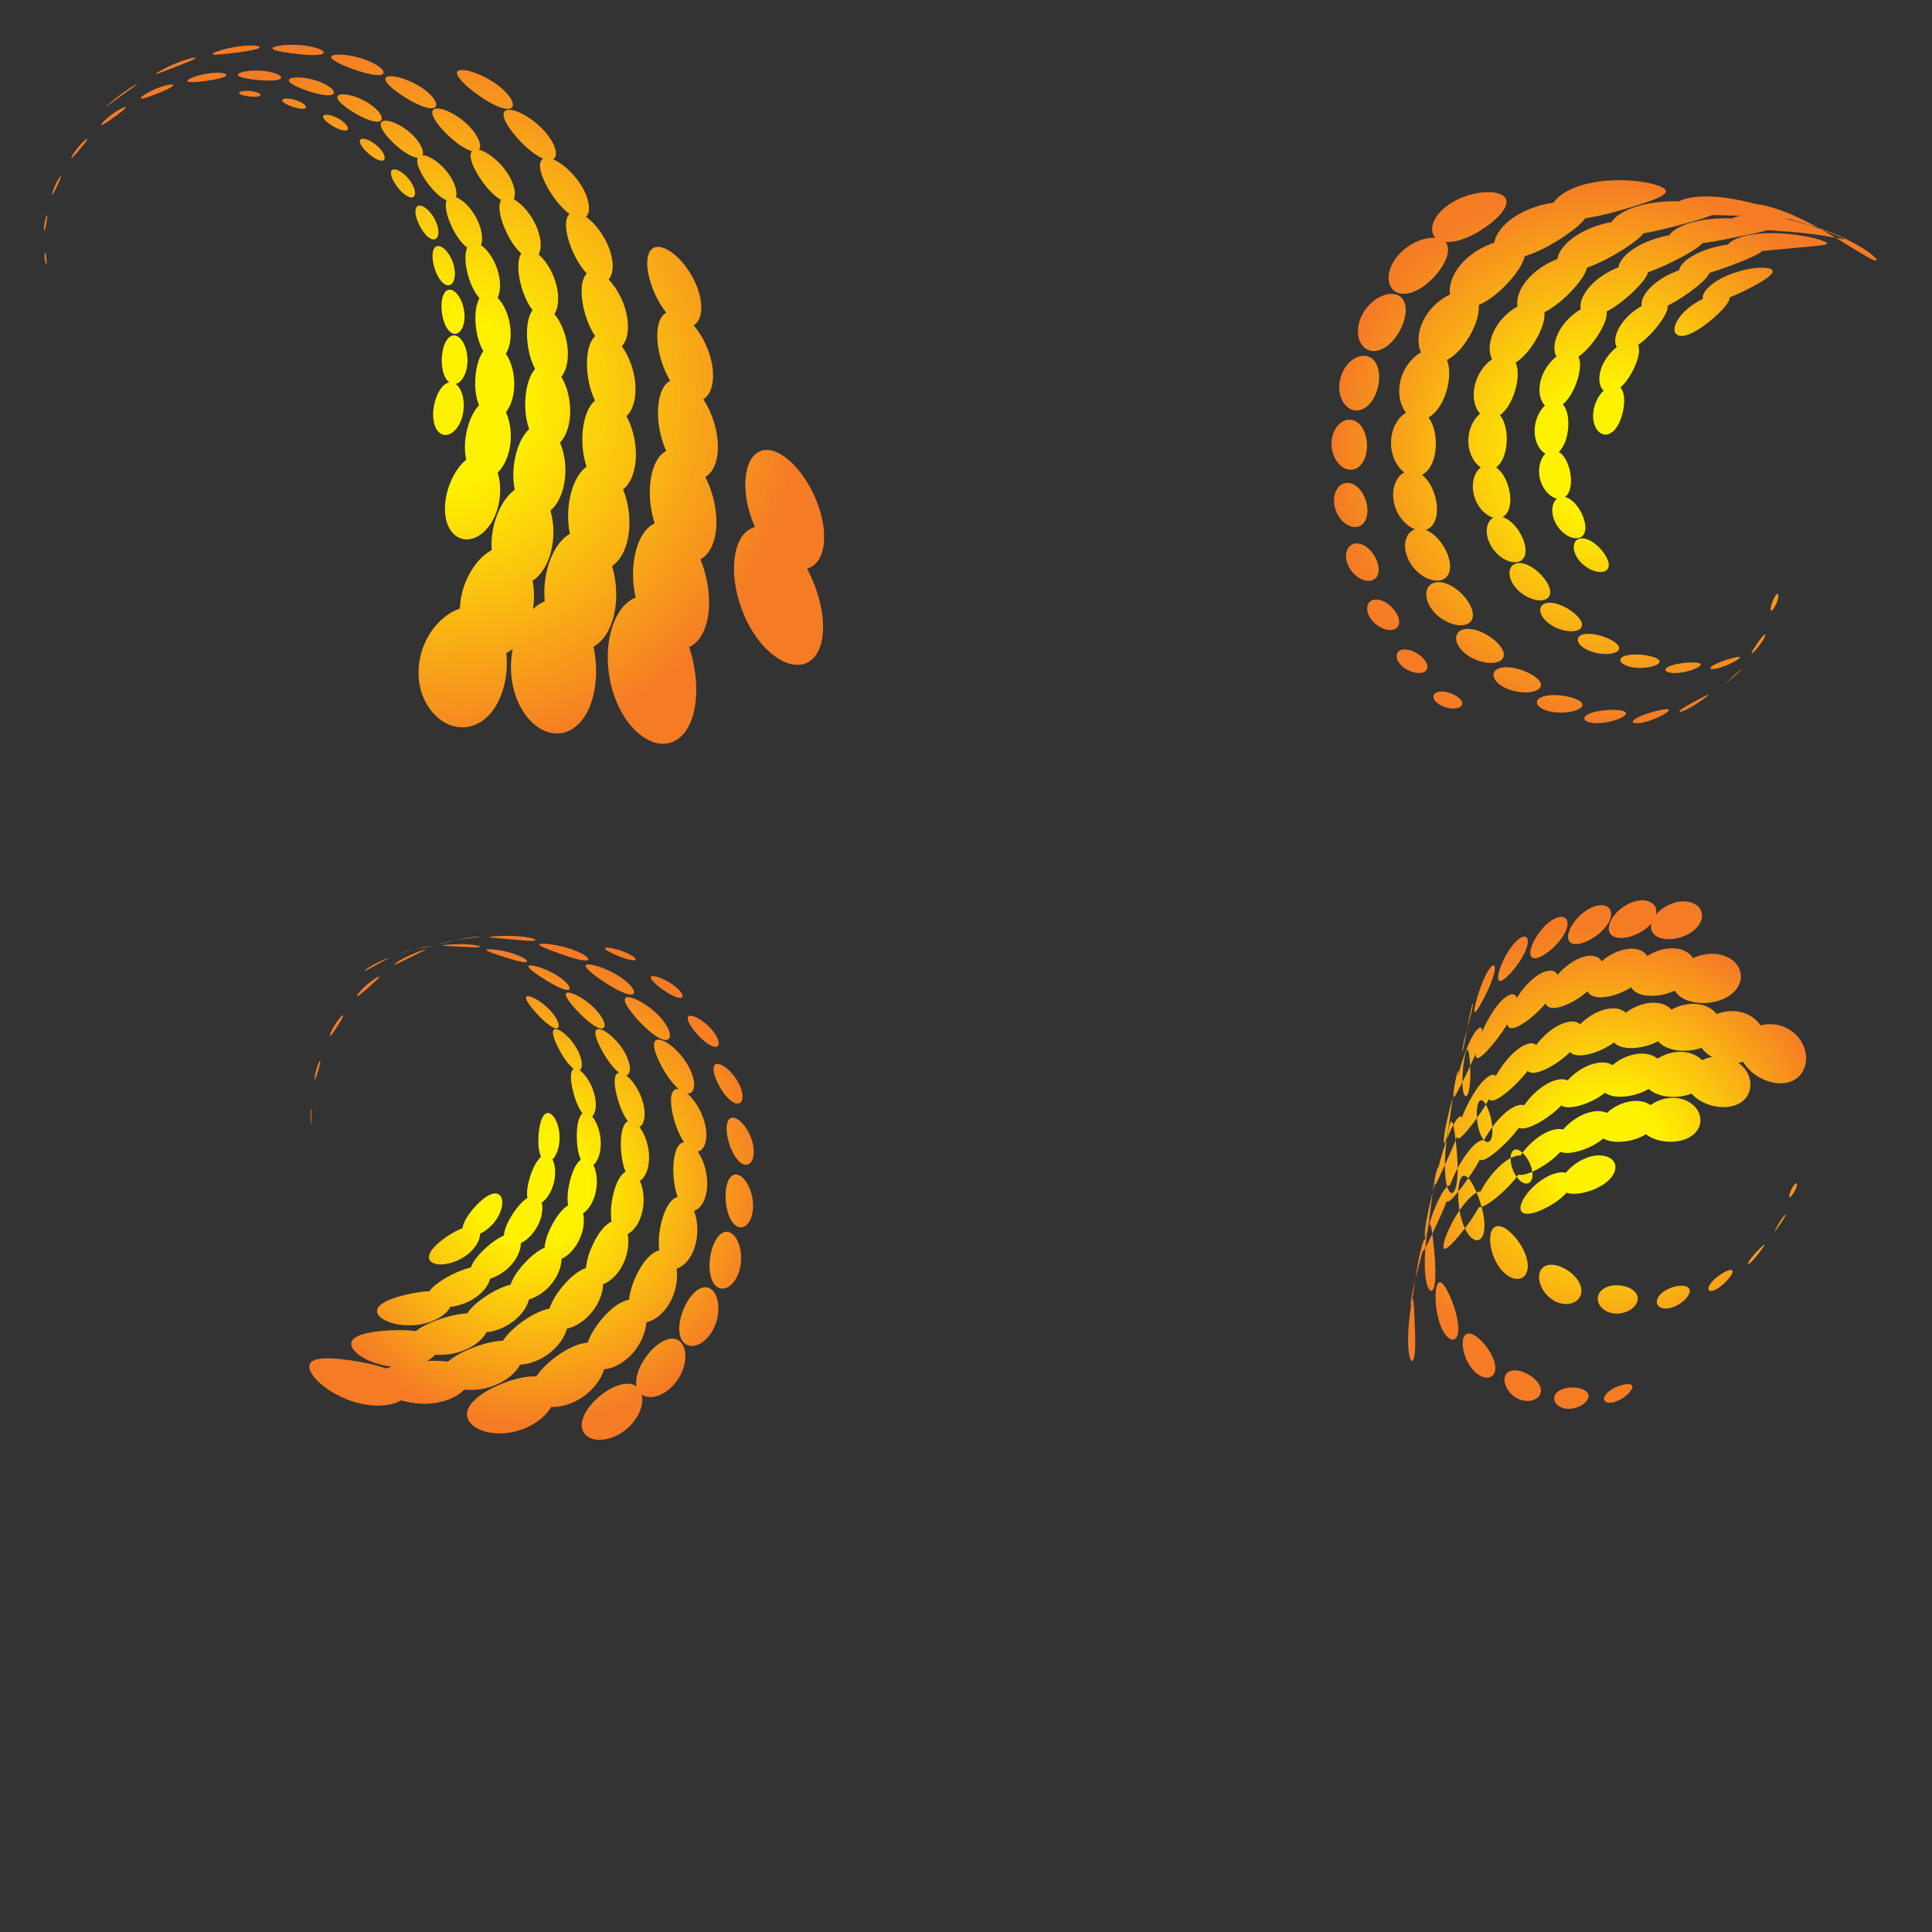
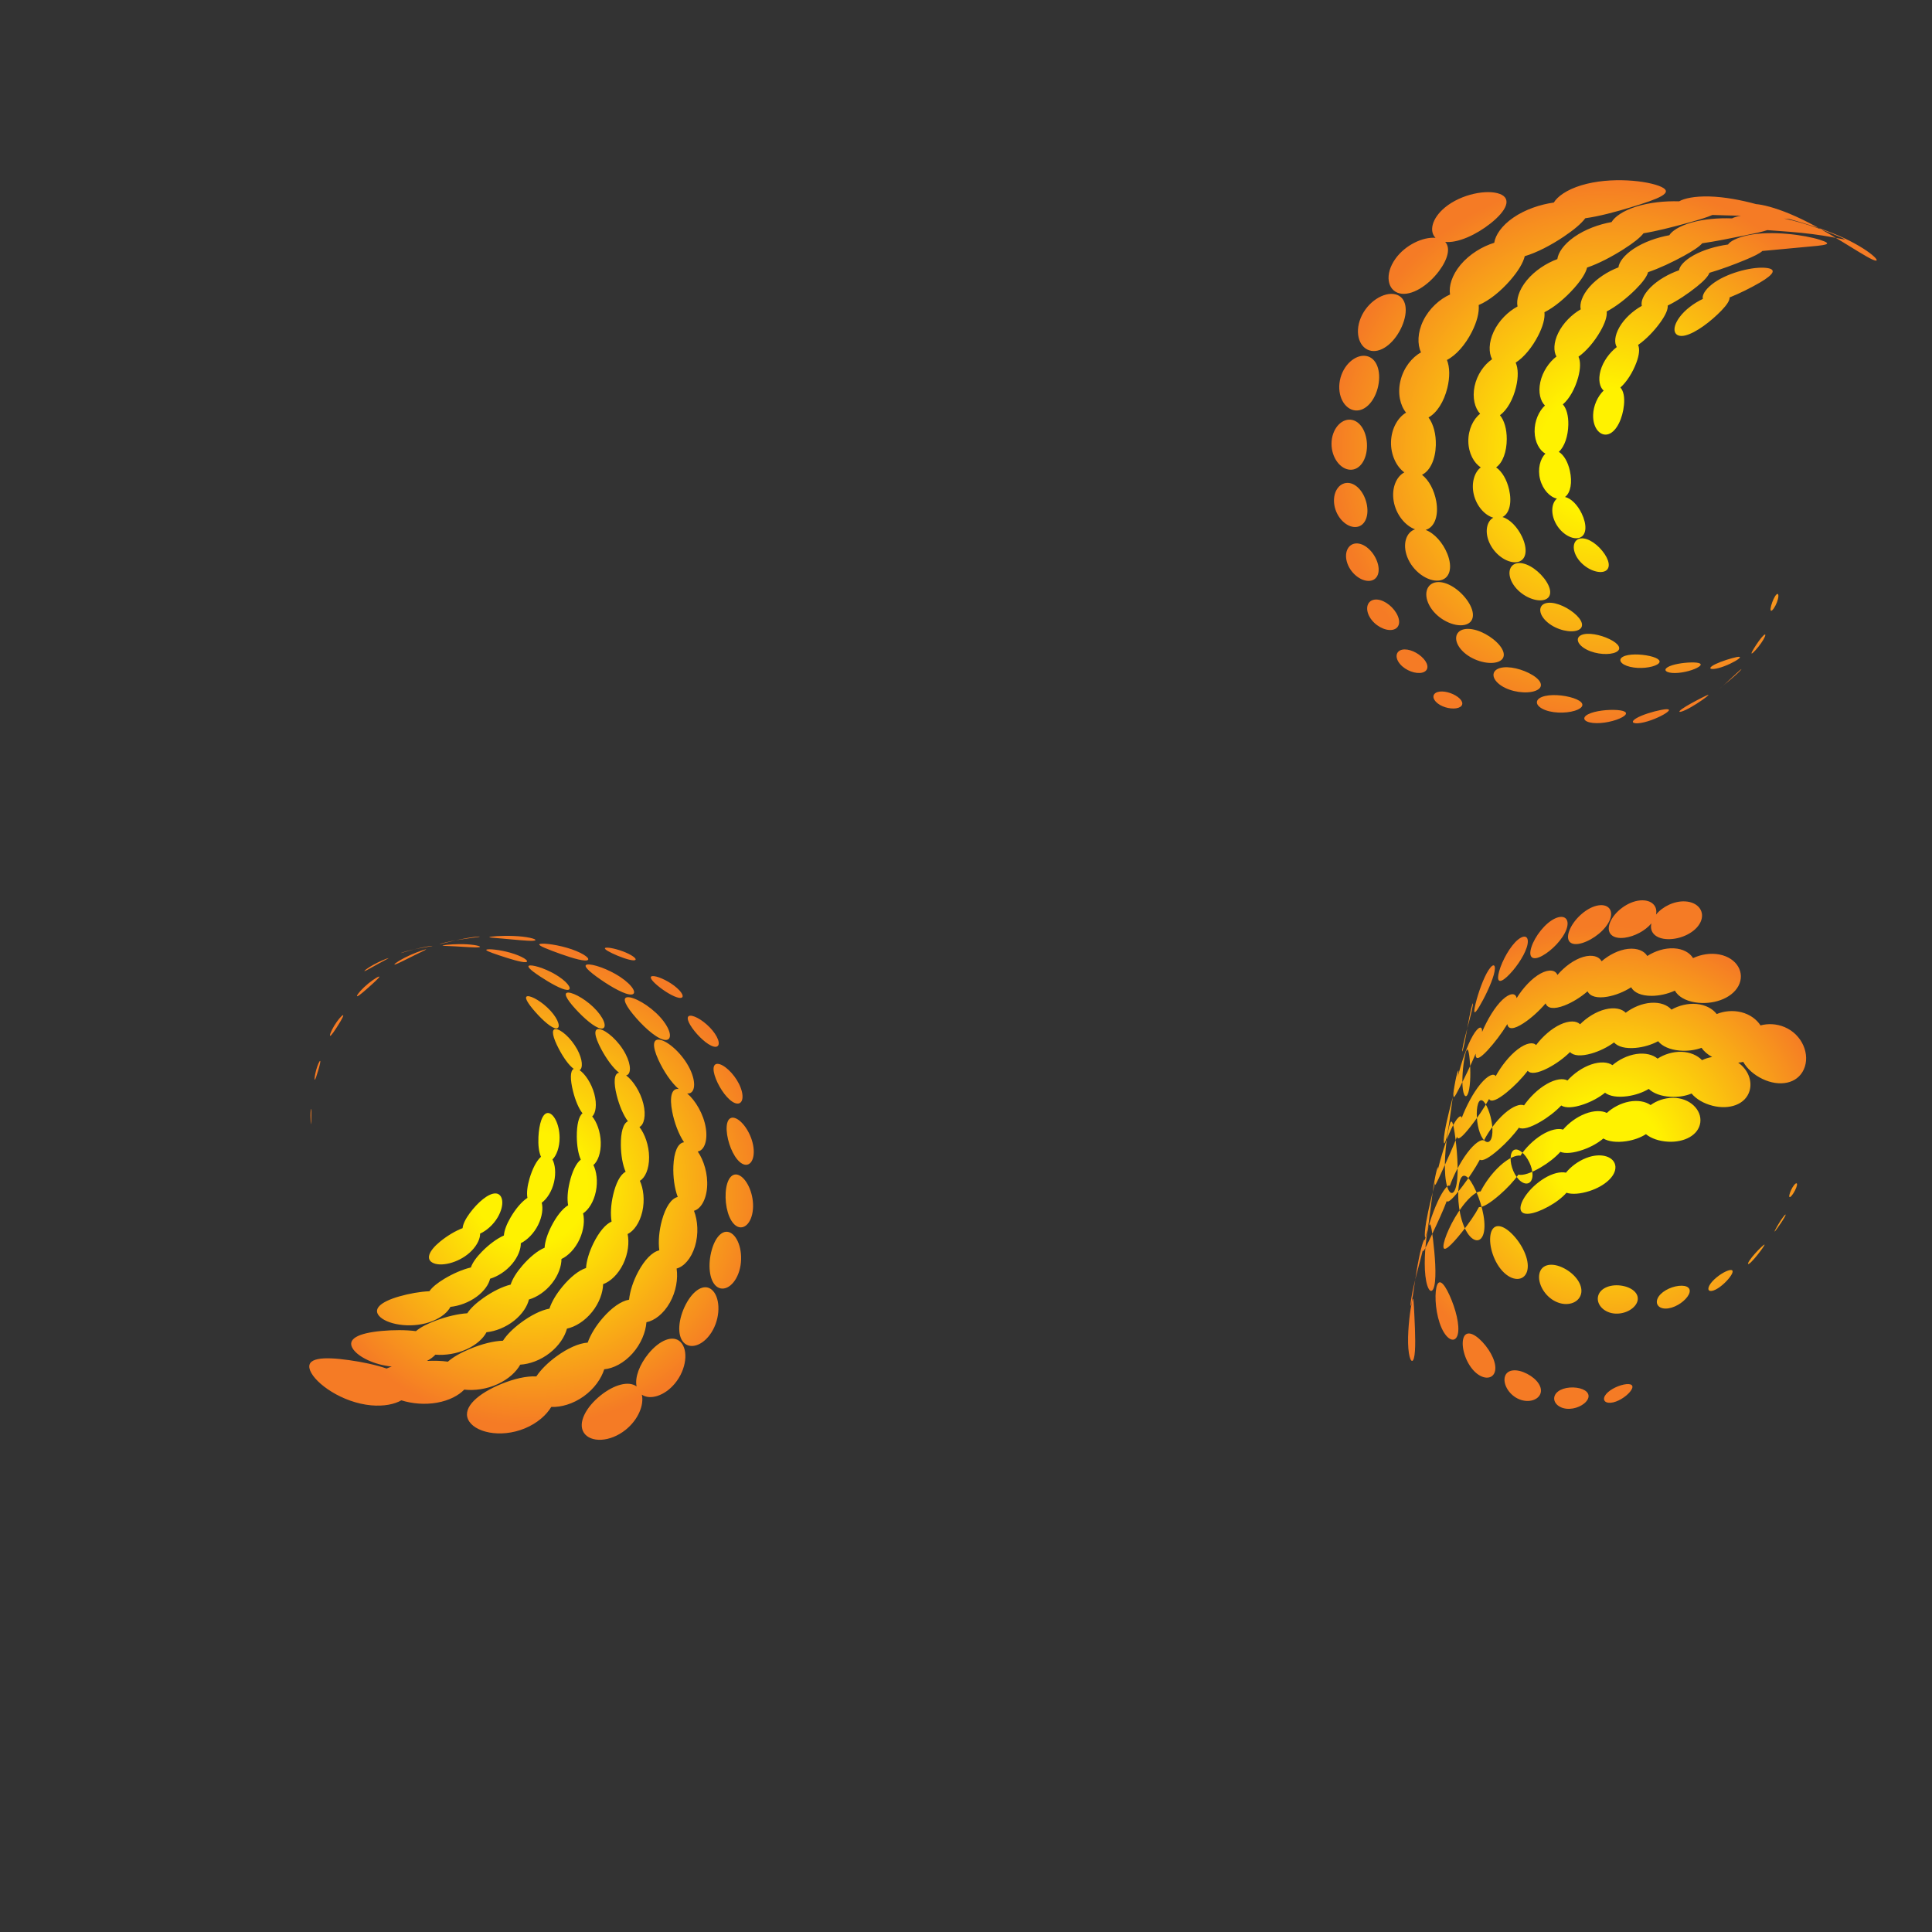
<svg xmlns="http://www.w3.org/2000/svg" version="1.1" viewBox="0 0 800 800" xml:space="preserve">
  <rect x="0" y="0" width="800" height="800" fill="#333333" stroke="none" />
  <defs>
    <clipPath id="e">
      <path d="m0 600h600v-600h-600z" />
    </clipPath>
    <radialGradient id="d" cx="0" cy="0" r="1" gradientTransform="matrix(105.28 41.171 41.171 -105.28 135.81 476.65)" gradientUnits="userSpaceOnUse">
      <stop stop-color="#fff200" offset="0" />
      <stop stop-color="#fff200" offset=".19" />
      <stop stop-color="#fff200" offset=".236" />
      <stop stop-color="#f57b25" offset="1" />
    </radialGradient>
    <radialGradient id="c" cx="0" cy="0" r="1" gradientTransform="matrix(73.801 0 0 -73.801 165.12 231.17)" gradientUnits="userSpaceOnUse">
      <stop stop-color="#fff200" offset="0" />
      <stop stop-color="#fff200" offset=".19" />
      <stop stop-color="#fff200" offset=".236" />
      <stop stop-color="#f57b25" offset="1" />
    </radialGradient>
    <radialGradient id="b" cx="0" cy="0" r="1" gradientTransform="matrix(70.924 0 0 -70.924 499.22 241.5)" gradientUnits="userSpaceOnUse">
      <stop stop-color="#fff200" offset="0" />
      <stop stop-color="#fff200" offset=".19" />
      <stop stop-color="#fff200" offset=".236" />
      <stop stop-color="#f57b25" offset="1" />
    </radialGradient>
    <radialGradient id="a" cx="0" cy="0" r="1" gradientTransform="matrix(84.516 0 0 -84.516 498.3 459.81)" gradientUnits="userSpaceOnUse">
      <stop stop-color="#fff200" offset="0" />
      <stop stop-color="#fff200" offset=".19" />
      <stop stop-color="#fff200" offset=".236" />
      <stop stop-color="#f57b25" offset="1" />
    </radialGradient>
  </defs>
  <g transform="matrix(1.333 0 0 -1.333 0 800)">
    <g clip-path="url(#e)">
-       <path d="m154.39 441.59c1.334 4.166 1.24 8.481 0.2 11.744 1.726 1.665 3.119 4.345 3.744 7.651 0.78 4.158 0.173 8.25-1.191 11.107 1.406 1.738 2.41 4.485 2.583 7.761 0.217 4.12-0.911 7.997-2.583 10.435 1.115 1.756 1.719 4.524 1.427 7.734-0.37 4.055-2.047 7.673-3.99 9.646 0.85 1.727 1.048 4.506 0.259 7.627-0.999 3.947-3.264 7.244-5.415 8.696 0.624 1.649 0.394 4.403-0.93 7.379-1.694 3.795-4.597 6.7-6.845 7.529 0.479 1.504-0.194 4.206-2.118 6.988-2.514 3.624-6.175 6.021-8.28 6.032 0.554 1.252-0.572 3.91-3.221 6.45-3.349 3.206-7.651 4.874-9.197 4.105-1.525-0.763 0.084-3.543 3.199-6.566 2.737-2.653 5.856-4.693 7.762-4.753-0.636-1.3 0.386-4.023 2.465-7.072 2.002-2.928 4.467-5.356 6.456-6.158-0.581-1.53-0.085-4.297 1.286-7.45 1.363-3.135 3.266-5.872 5.119-7.226-0.736-1.657-0.723-4.45 0.044-7.687 0.774-3.274 2.155-6.248 3.776-8.043-0.977-1.709-1.426-4.495-1.204-7.787 0.22-3.337 1.1-6.477 2.417-8.643-1.253-1.705-2.138-4.44-2.438-7.732-0.303-3.355 0.08-6.628 1.074-9.104-1.557-1.645-2.884-4.268-3.681-7.518-0.812-3.307-0.904-6.643-0.27-9.38-1.892-1.513-3.657-3.984-4.952-7.139-2.616-6.371-2.258-13.632 1.767-16.539 4.197-3.025 10.339 0.442 12.737 7.913m-10.65 29.684c0.93 4.15-0.204 8.218-2.196 9.61 1.785 0.387 3.394 2.901 3.648 6.36 0.312 4.279-1.522 8.153-3.691 8.664-2.131 0.49-3.839-2.322-4.213-6.286-0.332-3.536 0.542-6.962 2.282-8.264-1.885-0.342-3.638-2.757-4.516-6.157-1.086-4.19-0.396-8.549 1.993-9.836 2.45-1.311 5.656 1.31 6.693 5.909m0.528 31.501c-0.32 3.898-2.439 7.185-4.375 7.38-1.908 0.189-2.967-2.588-2.716-6.236 0.258-3.661 1.781-6.999 3.752-7.446 2.006-0.443 3.661 2.388 3.339 6.302m87.399-50.64c-0.55-4.788 0.547-10.564 2.869-15.73-2.953-0.678-5.202-3.503-6.124-8.272-1.7-8.906 2.054-21.941 9.522-29.45 8.095-8.103 16.461-6.322 17.62 4.216 0.684 6.369-1.399 14.121-4.839 20.607 2.903 0.817 4.937 3.747 5.256 8.503 0.609 9.051-4.997 20.658-11.739 25.881-6.394 4.922-11.656 2.296-12.565-5.755m-90.679 65.475c-0.871 3.463-3.204 6.163-4.902 6.108-1.676-0.057-2.144-2.691-1.349-5.96 0.797-3.268 2.619-6.087 4.367-6.23 1.775-0.143 2.759 2.605 1.884 6.082m-31.456 47.811c3.464-2.156 7.161-3.612 8.56-2.894 1.416 0.731-0.185 3.479-3.884 5.748-3.721 2.28-7.932 3.108-9.109 2.267-1.16-0.834 0.948-2.951 4.433-5.121m91.844-50.168c0.826-4.307 2.957-8.955 5.618-12.25-1.977-1.003-3.016-3.955-2.786-8.257 0.242-4.364 1.736-9.15 3.977-12.874-2.087-1.121-3.473-4.062-3.743-8.386-0.275-4.403 0.673-9.323 2.513-13.442-2.274-1.161-4.001-4.077-4.743-8.421-0.75-4.448-0.306-9.534 1.162-14.049-2.517-1.139-4.606-4.006-5.8-8.385-1.205-4.485-1.231-9.754-0.117-14.697-2.825-1.037-5.316-3.819-6.97-8.242-3.401-9.132-1.687-22.839 5.233-31.213 7.595-9.169 17.07-7.598 19.803 3.906 1.478 6.24 0.699 13.7-1.428 20.202 2.732 1.251 4.867 4.337 5.749 9 1.104 5.841 0.027 12.619-2.259 18.258 2.424 1.277 4.245 4.298 4.796 8.727 0.696 5.571-0.745 11.881-3.279 16.83 2.174 1.258 3.701 4.217 3.894 8.487 0.239 5.379-1.68 11.331-4.521 15.679 1.99 1.183 3.232 4.109 3.018 8.271-0.273 5.262-2.806 10.944-6.016 14.704 1.877 1.044 2.853 3.917 2.155 7.997-1.137 6.662-6.299 13.713-10.884 15.789-4.453 2.004-6.554-1.389-5.372-7.634m-65.995 16.166c-1.338 2.975-3.801 5.095-5.254 4.847-1.436-0.249-1.381-2.652-0.13-5.475 1.249-2.818 3.29-5.107 4.806-5.016 1.535 0.095 1.913 2.661 0.578 5.644m-36.845 43.605c-3.88 1.311-7.825 1.348-8.631 0.513-0.797-0.833 1.635-2.212 5.277-3.475 3.62-1.26 7.243-1.947 8.284-1.165 1.044 0.794-1.073 2.821-4.93 4.127m25.705-4.076c3.795-2.616 8.213-4.746 10.257-4.385 2.085 0.376 0.901 3.254-3.059 6.056-3.98 2.817-9.093 4.306-11.011 3.752-1.883-0.544-0.013-2.785 3.813-5.423m34.916-11.808c2.768-3.598 6.613-7.065 9.606-8.298-1.585-0.825-1.277-3.74 0.67-7.667 1.887-3.798 4.776-7.526 7.512-9.513-1.376-1.169-1.489-4.143-0.323-8.09 1.167-3.932 3.298-7.878 5.674-10.408-1.424-1.353-1.955-4.344-1.428-8.316 0.534-4.021 2.034-8.136 4.029-11.099-1.588-1.441-2.531-4.413-2.562-8.402-0.025-4.064 0.9-8.315 2.506-11.65-1.811-1.466-3.154-4.403-3.695-8.399-0.554-4.077-0.152-8.461 1.069-12.138-2.078-1.43-3.824-4.285-4.86-8.268-1.05-4.061-1.151-8.551-0.317-12.556-2.391-1.328-4.556-4.068-6.088-8.013-1.551-4.019-2.156-8.619-1.715-12.957-1.26-0.523-2.494-1.324-3.651-2.432 0.452 3.035 0.374 6.057-0.139 8.785 2.301 1.509 4.284 4.302 5.436 8.052 1.441 4.697 1.303 9.764 0.11 13.781 1.944 1.631 3.523 4.469 4.243 8.149 0.904 4.627 0.258 9.415-1.264 12.964 1.634 1.684 2.831 4.57 3.111 8.192 0.356 4.572-0.821 9.126-2.685 12.218 1.351 1.695 2.172 4.588 1.991 8.145-0.235 4.488-1.987 8.777-4.169 11.387 1.108 1.654 1.534 4.56 0.849 8.034-0.877 4.4-3.28 8.401-5.753 10.47 0.908 1.561 0.932 4.444-0.318 7.806-1.596 4.278-4.749 7.924-7.433 9.351 0.797 1.395 0.394 4.234-1.51 7.43-2.474 4.149-6.573 7.352-9.278 7.917 0.936 1.096 0.11 3.887-2.6 6.869-3.461 3.81-8.517 6.298-10.79 5.925-2.224-0.371-0.945-3.281 2.379-6.853 2.887-3.099 6.446-5.79 8.876-6.345-1.038-1.125-0.243-3.983 1.884-7.473 2.047-3.352 4.781-6.382 7.141-7.709-0.902-1.413-0.61-4.321 0.743-7.876 1.341-3.538 3.409-6.843 5.526-8.728-1.018-1.559-1.196-4.493-0.486-8.114 0.718-3.655 2.187-7.167 3.991-9.494-1.224-1.632-1.855-4.552-1.716-8.204 0.142-3.706 1.061-7.377 2.518-10.074-1.481-1.64-2.545-4.516-2.938-8.167-0.393-3.721-3e-3 -7.517 1.087-10.534-1.768-1.592-3.264-4.363-4.161-7.976-0.913-3.685-1.015-7.555-0.31-10.856-2.097-1.476-4.03-4.115-5.432-7.661-1.425-3.598-2.037-7.523-1.726-11.083-2.451-1.268-4.83-3.665-6.747-7.057-1.936-3.431-3.041-7.331-3.15-11.103-2.84-0.938-5.69-2.963-8.135-6.08-5.391-6.881-6.627-17.532-1.233-25.034 5.879-8.158 15.988-7.743 21.025 1.725 2.525 4.776 3.307 10.486 2.786 15.594 0.677 0.318 1.332 0.728 1.965 1.222-1.405-7.038-0.106-15.211 4.278-20.847 6.525-8.351 16.104-6.89 19.962 3.789 2.008 5.556 2.082 12.093 0.869 17.827 2.622 1.389 4.821 4.375 6.043 8.641 1.525 5.331 1.222 11.367-0.264 16.391 2.255 1.505 4.083 4.465 4.909 8.57 1.042 5.156 0.287 10.792-1.498 15.222 1.957 1.541 3.434 4.512 3.857 8.511 0.534 5.018-0.7 10.35-2.813 14.249 1.693 1.536 2.817 4.49 2.811 8.389-8e-3 4.919-1.81 9.971-4.266 13.351 1.481 1.48 2.26 4.439 1.776 8.257-0.614 4.837-3.082 9.624-5.89 12.453 1.322 1.369 1.75 4.301 0.72 8.032-1.316 4.749-4.594 9.247-7.729 11.432 1.268 1.171 1.333 4.063-0.347 7.674-2.172 4.671-6.517 8.82-9.865 10.158 1.457 0.829 1.174 3.659-1.322 7.108-3.232 4.474-8.875 8.056-12.031 8.303-3.083 0.234-2.529-2.713 0.685-6.899m-31.645-15.283c-1.698 2.445-4.214 4.001-5.414 3.61-1.187-0.388-0.686-2.485 0.92-4.812 1.606-2.323 3.772-4.073 5.051-3.809 1.29 0.275 1.135 2.572-0.557 5.011m-45.796 34.279c-3.781 0.355-7.273-0.286-7.74-1.041s2.086-1.367 5.655-1.743c3.549-0.376 6.914-0.343 7.597 0.423 0.682 0.778-1.743 1.998-5.512 2.361m26.542 1.069c4.076-1.591 8.552-2.799 10.254-2.276 1.738 0.539-0.085 2.711-4.348 4.428-4.301 1.724-9.252 2.216-10.803 1.565-1.521-0.643 0.785-2.105 4.897-3.717m37.477-6.407c3.822-3.207 8.841-6.253 11.689-6.454 2.904-0.197 2.52 2.721-1.342 6.175-3.888 3.474-9.749 5.939-12.611 5.898-2.794-0.051-1.571-2.388 2.264-5.619m-28.219-18.264c-1.941 1.877-4.407 2.887-5.358 2.414-0.94-0.475-0.078-2.2 1.772-3.998 1.846-1.789 4.051-3.026 5.082-2.634 1.038 0.4 0.441 2.347-1.496 4.218m-52.787 22.805c-3.421-0.492-6.309-1.661-6.485-2.267-0.186-0.611 2.274-0.506 5.517-0.079 3.243 0.428 6.171 1.067 6.535 1.741 0.356 0.679-2.142 1.095-5.567 0.605m25.705 6.271c4.107-0.545 8.418-0.831 9.757-0.218 1.369 0.621-0.892 1.963-5.198 2.563-4.331 0.595-8.898 0.164-10.065-0.506-1.151-0.665 1.365-1.292 5.506-1.839m15.21-20.587c-2.054 1.294-4.372 1.813-5.076 1.3-0.692-0.511 0.42-1.824 2.388-3.073 1.962-1.243 4.1-1.982 4.88-1.52 0.791 0.466-0.143 1.998-2.192 3.293m-56.925 9.671c-2.845-1.158-5.029-2.64-4.988-3.057 0.043-0.425 2.19 0.289 4.911 1.344 2.722 1.063 5.067 2.145 5.162 2.666 0.085 0.517-2.225 0.209-5.085-0.953m23.015 10.909c3.849 0.45 7.747 1.008 8.722 1.618 0.995 0.625-1.445 1.076-5.477 0.618-4.051-0.467-7.993-1.661-8.803-2.276-0.794-0.603 1.692-0.416 5.558 0.04m20.593-14.705c-2.024 0.736-4.091 0.825-4.561 0.327-0.461-0.5 0.779-1.384 2.725-2.101 1.938-0.72 3.904-1.006 4.453-0.534 0.543 0.482-0.597 1.568-2.617 2.308m-57.451-4.199c-2.126-1.564-3.587-3.14-3.415-3.36 0.185-0.22 1.88 0.911 3.93 2.369 2.061 1.474 3.754 2.79 3.658 3.12-0.105 0.318-2.028-0.555-4.173-2.129m18.613 14.278c3.309 1.286 6.571 2.504 7.204 3.034 0.648 0.544-1.695 0.158-5.153-1.179-3.456-1.339-6.58-3.066-7.076-3.552-0.486-0.477 1.713 0.418 5.025 1.697m24.66-7.144c-1.853 0.245-3.587-1e-3 -3.851-0.444-0.259-0.442 0.995-0.919 2.781-1.162 1.782-0.246 3.476-0.169 3.806 0.273 0.327 0.444-0.882 1.086-2.736 1.333m-53.204-17.892c1.359 1.625 2.405 2.974 2.198 3.103-0.199 0.126-1.606-1.091-3.001-2.808-1.382-1.702-2.192-3.174-1.959-3.211 0.241-0.035 1.415 1.307 2.762 2.916m12.219 16.108c2.542 1.839 5.005 3.477 5.36 3.868 0.354 0.393-1.625-0.664-4.278-2.588-2.64-1.908-4.854-3.889-5.107-4.204-0.244-0.309 1.492 1.095 4.025 2.924m-19.252-27.335c0.716 1.55 1.202 2.748 0.972 2.709-0.224-0.042-1.088-1.357-1.799-2.974-0.713-1.602-1.004-2.832-0.777-2.721 0.231 0.102 0.9 1.453 1.604 2.986m-3.44-11.565c0.201 1.304 0.281 2.237 0.089 2.085-0.19-0.151-0.57-1.373-0.762-2.717-0.189-1.333-0.136-2.249 0.042-2.052 0.18 0.195 0.428 1.395 0.631 2.684m-0.027-13.001c0.115 0.226 0.062 1.179-0.056 2.144-0.127 0.973-0.288 1.605-0.418 1.402-0.126-0.208-0.157-1.196-0.017-2.19 0.141-0.984 0.381-1.585 0.491-1.356" fill="url(#d)" />
      <path d="m155.71 170.23c3.961 1.623 7.836 2.516 10.895 2.354 1.431 2.142 3.642 4.336 6.346 6.293 3.403 2.462 6.831 4.009 9.61 4.211 0.877 2.488 2.538 5.194 4.706 7.688 2.731 3.141 5.653 5.219 8.146 5.643 0.275 2.695 1.287 5.786 2.84 8.691 1.966 3.668 4.324 6.136 6.55 6.642-0.361 2.769-0.058 6.143 0.822 9.351 1.112 4.053 2.88 6.767 4.905 7.223-1.011 2.693-1.491 6.236-1.351 9.62 0.178 4.311 1.353 7.156 3.315 7.378-1.662 2.446-3.015 6.054-3.683 9.515-0.867 4.493-0.227 7.329 2.003 7.033-2.28 1.944-4.688 5.561-6.276 9.022-1.996 4.348-1.902 6.985 0.878 6.164 2.858-0.844 7.331-5.126 9.282-9.821 1.712-4.141 0.906-6.978-1.22-6.758 2.537-2.138 5.11-6.429 5.78-10.755 0.646-4.168-0.615-6.978-2.51-7.272 1.886-2.721 3.208-7.011 2.902-11.113-0.307-4.09-2.093-6.777-4.073-7.3 1.18-3.03 1.477-7.221 0.309-11.047-1.18-3.875-3.505-6.331-5.706-6.896 0.469-3.148-0.146-7.124-2.094-10.586-1.978-3.512-4.809-5.615-7.277-6.093-0.238-3.105-1.684-6.732-4.332-9.701-2.7-3.022-6.014-4.668-8.778-4.914-0.915-2.907-3.094-6.047-6.364-8.393-3.33-2.388-7.05-3.426-10.088-3.305-1.54-2.562-4.384-5.076-8.182-6.651-7.689-3.181-15.9-1.197-17.671 2.801-1.691 3.829 3.222 8.061 10.316 10.976m30.877-3.534c4.14 3.308 8.654 4.605 11.161 2.782-0.596 2.817 0.929 6.801 3.697 10.187 3.425 4.183 7.641 5.972 9.994 3.577 2.413-2.472 1.874-8.42-1.799-12.856-3.287-3.958-7.792-5.177-10.261-3.471 0.733-3.131-1.066-7.733-5.033-10.916-4.904-3.931-10.959-4.015-12.985-0.895-1.948 3.026 0.637 7.916 5.226 11.592m26.447 28.262c2.301 4.418 5.67 6.585 8.07 4.56 2.466-2.08 2.887-7.776 0.39-12.434-2.517-4.676-6.823-6.317-9.091-4.005-2.197 2.265-1.679 7.44 0.631 11.879m-58.447 27.018c-1.345-2.287-3.431-4.103-5.449-5.039 0.036-1.441-0.781-3.41-2.607-5.299-3.395-3.501-8.966-5.018-11.763-3.914-2.751 1.092-1.595 3.863 1.98 6.775 2.191 1.781 4.739 3.308 6.956 4.142 0.109 1.259 0.898 2.866 2.203 4.634 2.51 3.391 5.857 6.277 8.112 6.15 2.279-0.148 2.838-3.587 0.568-7.449m66.513-10.091c1.24 4.413 3.782 6.763 6.189 5.1 2.464-1.704 3.752-6.977 2.359-11.62-1.403-4.651-4.823-6.705-7.131-4.778-2.25 1.889-2.665 6.86-1.417 11.298m-14.968 71.024c2.835-3.784 2.487-6.475-0.199-5.678-2.614 0.776-6.581 4.494-9.387 7.963-2.808 3.468-3.407 5.59-0.825 5.129 2.653-0.488 7.57-3.627 10.411-7.414m-32.301-36.181c0.01-2.986-0.963-5.546-2.217-6.752 0.82-1.559 1.144-4.172 0.493-7.02-0.666-2.881-2.209-5.241-3.822-6.414 0.439-1.727 0.177-4.273-1.112-6.879-1.31-2.65-3.392-4.698-5.39-5.704 0.033-1.778-0.808-4.148-2.677-6.399-1.913-2.296-4.494-3.92-6.866-4.632-0.389-1.721-1.763-3.803-4.161-5.574-2.447-1.809-5.456-2.882-8.161-3.167-0.792-1.551-2.655-3.219-5.496-4.383-5.852-2.401-13.405-1.349-16.241 1.157-2.765 2.451 0.037 4.799 5.78 6.457 3.154 0.904 6.545 1.505 9.427 1.623 0.857 1.249 2.465 2.56 4.631 3.864 2.731 1.636 5.713 2.926 8.255 3.525 0.489 1.457 1.698 3.156 3.432 4.917 2.189 2.227 4.67 4.071 6.823 5.007 0.103 1.556 0.853 3.529 2.089 5.638 1.56 2.669 3.469 4.921 5.219 6.056-0.29 1.55-0.024 3.702 0.668 6.053 0.88 2.982 2.175 5.515 3.547 6.706-0.658 1.428-0.917 3.657-0.797 6.145 0.195 4.076 1.212 7.402 2.902 7.463 1.718 0.057 3.655-3.353 3.674-7.687m51.595-17.027c0.276 4.199 2.032 6.569 4.397 5.254 2.413-1.346 4.448-6.053 4.065-10.464-0.385-4.411-2.942-6.675-5.244-5.117-2.25 1.521-3.487 6.111-3.218 10.327m-40.146 67.082c-3.343 2.445-4.473 3.93-2.157 3.767 2.381-0.178 7.426-2.129 10.877-4.836 3.441-2.704 3.881-4.877 1.405-4.451-2.416 0.424-6.777 3.076-10.125 5.52m0.112-10.598c2.828-3.197 3.16-5.823 1.21-5.525-1.901 0.295-5.275 3.236-7.981 6.232-2.696 2.982-3.775 5.012-1.998 4.923 1.819-0.103 5.943-2.439 8.769-5.63m-6.09-11.998c1.716-3.158 1.819-5.881 0.743-6.471 1.656-1.122 3.659-3.979 4.576-7.377 0.887-3.301 0.437-6.047-0.668-6.993 1.376-1.629 2.563-4.655 2.667-7.988 0.101-3.327-0.934-6.008-2.284-7.107 0.969-1.948 1.417-5.015 0.767-8.2-0.654-3.227-2.281-5.72-3.971-6.817 0.506-2.121 0.252-5.108-1.097-8.041-1.378-2.985-3.564-5.173-5.624-6.133 9e-3 -2.167-0.913-4.957-2.915-7.516-2.043-2.608-4.756-4.371-7.189-5.065-0.492-2.085-2.032-4.542-4.617-6.593-2.635-2.088-5.798-3.29-8.57-3.584-0.979-1.871-3.076-3.863-6.155-5.269-3.136-1.43-6.669-1.942-9.713-1.696-0.649-0.699-1.527-1.365-2.631-1.942 2.339 0.109 4.563 0.048 6.511-0.228 1.615 1.428 4.003 2.787 6.89 3.982 3.619 1.498 7.264 2.44 10.221 2.529 1.18 1.841 3.121 3.772 5.561 5.59 3.074 2.286 6.249 3.891 8.88 4.376 0.684 2.123 2.106 4.512 4.022 6.823 2.417 2.923 5.056 5.055 7.34 5.794 0.152 2.275 0.98 4.991 2.296 7.676 1.665 3.386 3.695 5.895 5.641 6.751-0.394 2.296-0.211 5.234 0.456 8.169 0.846 3.717 2.24 6.464 3.903 7.293-0.934 2.18-1.446 5.222-1.481 8.293-0.04 3.905 0.708 6.754 2.2 7.4-1.438 1.907-2.699 4.945-3.478 8.035-1.008 4-0.876 6.836 0.728 7.046-1.858 1.411-3.978 4.368-5.582 7.391-2.038 3.835-2.499 6.448-0.476 6.146 2.072-0.317 5.957-3.633 8.081-7.725 1.853-3.577 1.674-6.381 0.167-6.644 2.072-1.533 4.426-5.005 5.36-8.832 0.898-3.692 0.188-6.506-1.225-7.203 1.642-2.098 2.98-5.685 3-9.394 0.021-3.693-1.273-6.43-2.865-7.31 1.111-2.428 1.565-6.019 0.766-9.543-0.808-3.565-2.685-6.095-4.567-7 0.527-2.592 0.174-6.059-1.382-9.287-1.581-3.277-4.014-5.492-6.234-6.282-0.065-2.609-1.177-5.822-3.425-8.629-2.293-2.859-5.245-4.637-7.807-5.183-0.661-2.481-2.452-5.293-5.316-7.542-2.922-2.291-6.318-3.487-9.2-3.652-1.222-2.214-3.635-4.498-7.029-6.048-3.451-1.576-7.219-2.065-10.362-1.702-1.719-1.791-4.633-3.372-8.417-4.054-3.841-0.691-7.822-0.308-11.116 0.726-2.121-1.208-5.401-1.914-9.394-1.553-8.927 0.814-17.364 6.737-18.958 10.845-1.515 3.921 3.833 4.363 12.116 3.191 4.154-0.583 8.291-1.455 11.65-2.607 0.488 0.219 1.02 0.422 1.602 0.611-5.444 0.553-10.232 2.918-11.966 5.355-2.308 3.261 1.765 5.064 8.821 5.71 3.693 0.336 7.491 0.345 10.655-0.062 1.375 1.178 3.52 2.288 6.2 3.287 3.359 1.252 6.85 2.088 9.749 2.265 1.001 1.54 2.748 3.178 5.019 4.772 2.863 2.006 5.898 3.518 8.452 4.129 0.563 1.781 1.851 3.831 3.635 5.9 2.245 2.604 4.741 4.656 6.914 5.559 0.105 1.894 0.863 4.232 2.085 6.647 1.549 3.053 3.438 5.485 5.227 6.54-0.358 1.894-0.175 4.428 0.45 7.076 0.788 3.36 2.04 6.035 3.486 7.101-0.8 1.769-1.22 4.376-1.243 7.149-0.025 3.529 0.572 6.32 1.772 7.239-1.196 1.5-2.254 4.085-2.947 6.867-0.896 3.59-0.943 6.378 0.22 6.948-1.482 1.05-3.226 3.519-4.636 6.218-1.822 3.475-2.486 6.093-1.01 6.132 1.505 0.033 4.735-2.645 6.721-6.289m46.575-26.515c-0.579 3.802 0.462 6.048 2.731 5.06 2.312-1.007 4.945-5.027 5.458-9.018 0.509-3.993-1.225-6.265-3.472-5.072-2.197 1.173-4.134 5.226-4.717 9.03m-54.427 57.132c-3.568 1.348-5.015 2.133-3.034 2.205 2.031 0.07 6.887-0.741 10.623-2.288 3.724-1.547 4.759-3.061 2.567-2.933-2.142 0.12-6.58 1.666-10.156 3.016m2.157-8.032c3.242-2.178 4.246-4.206 2.555-4.124-1.655 0.086-5.264 2.12-8.354 4.155-3.076 2.03-4.567 3.387-3.069 3.449 1.534 0.058 5.633-1.302 8.868-3.48m-2.556-10.637c2.571-2.833 3.193-5.417 1.782-5.448-1.385-0.026-4.148 2.41-6.547 5.126-2.384 2.706-3.612 4.736-2.4 4.878 1.237 0.138 4.605-1.741 7.165-4.556m51.341-21.137c-1.287 3.242-0.876 5.223 1.244 4.551 2.16-0.694 5.208-3.932 6.471-7.343 1.258-3.41 0.276-5.541-1.861-4.681-2.09 0.848-4.566 4.232-5.854 7.473m-66.333 43.595c-3.464 0.3-5.022 0.385-3.412 0.602 1.643 0.226 6.007 0.411 9.666 2e-3 3.661-0.42 5.058-1.179 3.223-1.286-1.796-0.095-5.998 0.388-9.477 0.682m3.761-4.795c3.348-1.144 4.789-2.46 3.384-2.529-1.372-0.069-4.939 1.052-8.123 2.108-3.16 1.054-4.848 1.715-3.636 1.864 1.231 0.157 5.047-0.297 8.375-1.443m55.22-22.998c-1.809 2.555-1.922 4.182-2e-3 3.776 1.954-0.417 5.223-2.817 7.041-5.52 1.815-2.699 1.485-4.539-0.478-3.983-1.921 0.547-4.751 3.167-6.561 5.727m-74.711 27.019c-3.075-0.617-4.537-1.144-3.316-0.868 1.252 0.283 4.874 1.261 8.149 1.817 3.274 0.56 4.775 0.542 3.332 0.305-1.408-0.231-5.077-0.636-8.165-1.254m4.768-1.008c3.145-0.189 4.776-0.756 3.673-0.916-1.077-0.152-4.343 0.129-7.33 0.283-2.963 0.152-4.628 0.146-3.712 0.334 0.937 0.187 4.24 0.483 7.369 0.299m59.022-12.699c-2.12 1.806-2.623 2.991-0.955 2.81 1.699-0.187 4.966-1.75 7.119-3.667 2.157-1.912 2.349-3.348 0.621-3.064-1.705 0.296-4.665 2.115-6.785 3.921m-78.507 8.483c-2.464-1.277-3.674-2.294-2.82-2.038 0.879 0.266 3.636 1.71 6.269 2.998 2.646 1.283 4.025 1.9 2.978 1.639-1.027-0.266-3.949-1.319-6.427-2.599m5.048 3.125c2.697 0.595 4.276 0.709 3.469 0.527-0.787-0.168-3.548-0.558-6.101-1.146-2.531-0.577-3.993-1.136-3.346-0.975 0.664 0.164 3.302 1 5.978 1.594m59.507-1.699c-2.202 1.054-2.945 1.773-1.565 1.755 1.403-0.012 4.455-0.81 6.702-1.936 2.247-1.123 2.805-2.085 1.356-2.001-1.433 0.092-4.293 1.129-6.493 2.182m-74.808-9.82c1.886 1.705 2.964 2.785 2.277 2.563-0.674-0.208-2.758-1.603-4.513-3.264-1.753-1.649-2.609-2.97-2.064-2.802 0.564 0.17 2.418 1.813 4.3 3.503m2.331 6.656c2.074 1.138 3.416 1.781 2.876 1.647-0.533-0.135-2.652-0.975-4.621-2.072-1.947-1.085-3.089-2.029-2.666-1.939 0.431 0.099 2.351 1.245 4.411 2.364m-12.596-19.08c1.137 1.807 1.831 3.12 1.425 3.013-0.393-0.109-1.659-1.55-2.706-3.294-1.042-1.741-1.526-3.162-1.217-3.112 0.315 0.052 1.377 1.598 2.498 3.393m-6.25-14.179c0.486 1.651 0.8 2.988 0.601 3.005-0.193 0.024-0.783-1.243-1.224-2.837-0.433-1.587-0.59-2.95-0.442-3.021 0.152-0.07 0.584 1.214 1.065 2.853m-2.24-16.649c0.056-0.17 0.066 0.758 0.093 2.081 0.021 1.331 0.029 2.518-0.047 2.649-0.08 0.126-0.197-0.82-0.194-2.11-6e-3 -1.283 0.091-2.452 0.148-2.62" fill="url(#c)" />
      <path d="m526.54 288.79c-3.03 0.499-5.242 1.809-6.26 3.627-2.255-1.019-4.822-1.612-7.289-1.612-3.129 6e-3 -5.365 0.969-6.303 2.656-2.237-1.428-4.859-2.482-7.356-2.921-3.176-0.557-5.391 0.049-6.181 1.672-2.172-1.88-4.778-3.49-7.238-4.427-3.138-1.195-5.219-0.955-5.783 0.684-2.039-2.397-4.565-4.656-6.883-6.169-2.964-1.936-4.751-2.052-5.008-0.266-1.804-2.954-4.126-5.974-6.128-8.134-2.583-2.776-3.864-3.205-3.71-1.022-1.456-3.522-3.407-7.443-4.858-10.305-1.922-3.765-2.362-4.302-1.728-1.158-1.027-4.027-2.412-9.107-3.002-12.718-0.757-4.617-0.026-5.02 0.812-0.658 0.854 4.43 1.584 11.88 2.473 16.347 0.762 3.852 1.289 4.142 0.71 1.239 1.129 4.343 2.873 9.665 4.706 12.818 1.741 2.992 2.978 3.183 2.887 1.166 1.596 3.786 3.974 7.799 6.361 10.022 2.361 2.191 4.049 2.118 4.364 0.47 1.967 3.168 4.716 6.165 7.405 7.629 2.707 1.466 4.655 1.088 5.266-0.432 2.217 2.576 5.154 4.759 7.982 5.592 2.854 0.839 4.923 0.165 5.747-1.339 2.367 2.039 5.368 3.541 8.223 3.849 2.889 0.306 5.004-0.643 5.96-2.211 2.45 1.567 5.437 2.52 8.253 2.377 2.852-0.141 4.94-1.356 5.965-3.034 2.494 1.164 5.437 1.65 8.184 1.121 5.509-1.074 8.073-5.732 5.9-9.792-2.151-4.004-8.103-5.956-13.471-5.071m-8.424 19.625c-3.707 0.08-5.816 2.07-5.129 4.908-1.904-2.289-5.235-4.066-8.317-4.466-3.835-0.49-5.849 1.469-4.532 4.762 1.334 3.319 5.543 6.54 9.43 6.842 3.457 0.261 5.434-1.761 4.849-4.408 2.027 2.487 5.694 4.289 9.075 4.092 4.155-0.243 6.253-3.288 4.732-6.47-1.512-3.155-6.027-5.345-10.108-5.26m-26.605-1.193c-3.474-1.062-5.252 0.429-4.063 3.723 1.197 3.319 4.966 6.995 8.485 7.848 3.525 0.845 5.404-1.261 4.156-4.365-1.245-3.076-5.115-6.142-8.578-7.206m-11.817-73.104c2.63 1.6 5.117 2.147 6.751 1.759 1.445 1.788 3.68 3.54 6.302 4.565 4.734 1.845 8.859 0.354 9.062-2.666 0.194-3.011-3.438-6.101-8.015-7.586-2.894-0.936-5.497-1.12-7.19-0.55-1.363-1.552-3.368-3.068-5.63-4.303-4.473-2.442-8.226-3.108-8.629-0.865-0.383 2.258 2.79 6.854 7.349 9.646m-0.614 69.131c-2.99-1.624-4.418-0.575-3.363 2.719 1.067 3.324 4.272 7.456 7.312 8.866 3.036 1.405 4.689-0.25 3.574-3.353-1.113-3.079-4.541-6.608-7.523-8.232m-27.214-54.972c-0.676 4.458-1.224 4.651-2.017 0.492-0.781-4.09-1.436-11.032-0.681-15.525 0.77-4.57 2.601-4.919 3.31-0.819 0.72 4.178 0.075 11.278-0.612 15.852m2.478-22.764c2.32 3.05 4.501 4.626 5.591 4.537 1.283 2.553 3.466 5.632 6.066 8 2.588 2.35 4.964 3.37 6.308 3.119 1.509 2.28 3.861 4.736 6.578 6.423 2.712 1.679 5.164 2.16 6.658 1.664 1.668 1.962 4.106 3.847 6.841 4.915 2.745 1.066 5.197 1.05 6.761 0.264 1.775 1.638 4.241 3.002 6.932 3.518 2.707 0.512 5.094 0.032 6.662-1.066 1.843 1.327 4.296 2.229 6.91 2.248 5.273 0.027 9.061-3.769 8.521-7.702-0.544-3.916-4.978-6.206-10.005-5.927-2.823 0.157-5.266 1.011-6.877 2.332-1.685-1.085-3.832-1.851-6.137-2.192-2.956-0.433-5.488-0.109-7.1 0.85-1.65-1.398-3.83-2.618-6.183-3.455-3.034-1.084-5.612-1.325-7.16-0.691-1.56-1.73-3.736-3.435-6.085-4.817-3.03-1.783-5.561-2.625-6.957-2.256-1.425-2.045-3.537-4.289-5.803-6.263-2.934-2.556-5.297-4.004-6.44-3.81-1.216-2.325-3.178-5.135-5.25-7.734-3.47-4.344-5.862-6.547-5.797-4.432 0.072 2.146 2.529 7.95 5.966 12.475m13.747 71.189c-2.355-2.147-3.303-1.507-2.39 1.776 0.932 3.304 3.435 7.844 5.845 9.794 2.396 1.939 3.716 0.733 2.73-2.376-0.973-3.079-3.843-7.051-6.185-9.194m-12.705-78.795c2.168-3.993 4.97-3.993 5.611-0.275 0.655 3.796-1.1 10.006-3.272 14.121-2.136 4.035-3.853 4.293-4.514 0.4-0.655-3.828 0.033-10.303 2.175-14.246m-10.233-2.763c-0.582 4.816-0.97 6.126-1.625 2.94-0.63-3.126-1.295-9.515-0.747-14.27 0.54-4.753 2.109-6.073 2.792-3.02 0.682 3.106 0.162 9.503-0.42 14.35m-4.353-5.708c0.919 4.473 1.81 6.525 1.761 5.369 0.771 3.223 2.215 8.123 4.028 12.065 1.743 3.775 3.311 5.497 3.76 4.902 1.152 3.155 3.132 7.199 5.462 10.285 2.285 3.033 4.304 4.292 5.15 3.818 1.48 2.867 3.816 6.126 6.446 8.426 2.619 2.29 4.88 3.035 6.01 2.478 1.73 2.493 4.267 5.04 7.041 6.634 2.778 1.597 5.151 1.847 6.458 1.106 1.9 2.091 4.535 4.006 7.35 4.969 2.825 0.972 5.223 0.769 6.623-0.207 2.005 1.702 4.666 3.048 7.444 3.464 2.793 0.408 5.133-0.22 6.572-1.44 2.066 1.339 4.706 2.191 7.409 2.12 2.717-0.081 4.977-1.101 6.399-2.596 0.963 0.463 2.025 0.803 3.147 0.986-1.407 0.771-2.535 1.743-3.302 2.847-2.074-0.751-4.464-1.058-6.844-0.843-3.016 0.279-5.364 1.321-6.635 2.899-2.072-1.111-4.526-1.848-6.972-2.07-3.123-0.285-5.516 0.326-6.727 1.69-2.048-1.499-4.542-2.727-7.02-3.437-3.178-0.905-5.561-0.759-6.645 0.447-1.967-1.935-4.444-3.721-6.885-4.977-3.13-1.608-5.387-1.944-6.262-0.833-1.82-2.39-4.204-4.818-6.499-6.686-2.953-2.403-4.936-3.218-5.499-2.075-1.581-2.853-3.751-6.003-5.742-8.54-2.572-3.273-4.066-4.529-4.211-3.132-1.242-3.262-3.043-7.204-4.511-10.427-1.929-4.232-2.628-5.767-2.26-3.598-0.843-3.511-2.116-8.385-2.781-12.3-0.857-5.012-0.389-6.521 0.293-3.191 0.692 3.385 1.312 10.375 2.18 15.402 0.745 4.337 1.406 5.686 1.083 3.697 0.922 3.811 2.436 9.063 4.201 12.8 1.682 3.552 3.066 4.657 3.246 3.406 1.347 3.536 3.48 7.701 5.812 10.514 2.295 2.759 4.142 3.467 4.737 2.456 1.703 3.096 4.227 6.35 6.888 8.367 2.656 2.003 4.773 2.276 5.66 1.279 1.966 2.608 4.698 5.081 7.517 6.393 2.823 1.315 5.067 1.171 6.151 0.08 2.134 2.13 4.959 3.922 7.816 4.632 2.874 0.717 5.155 0.189 6.359-1.051 2.229 1.684 5.063 2.897 7.88 3.088 2.842 0.194 5.081-0.695 6.338-2.119 2.287 1.29 5.094 2.01 7.842 1.746 2.767-0.262 4.948-1.477 6.205-3.119 2.3 0.938 5.039 1.225 7.681 0.559 2.655-0.68 4.717-2.214 5.93-4.089 2.302 0.617 4.96 0.536 7.469-0.519 5.533-2.331 8.051-8.55 5.981-13.146-2.054-4.533-7.618-5.474-12.856-2.962-2.661 1.282-4.751 3.163-5.958 5.286-0.51-0.107-1.036-0.185-1.573-0.226 3.018-2.1 4.445-5.614 3.54-8.742-1.252-4.27-6.289-5.969-11.506-4.647-2.781 0.703-5.073 2.072-6.513 3.795-1.888-0.788-4.138-1.152-6.456-1.024-2.944 0.162-5.374 1.046-6.844 2.45-1.884-1.125-4.195-1.918-6.591-2.254-3.062-0.427-5.552-0.035-6.994 1.076-1.848-1.488-4.201-2.76-6.636-3.605-3.122-1.079-5.627-1.222-6.967-0.359-1.761-1.867-4.093-3.67-6.496-5.068-3.094-1.804-5.498-2.496-6.657-1.825-1.617-2.257-3.867-4.664-6.146-6.677-2.945-2.599-5.119-3.859-5.983-3.26-1.394-2.622-3.447-5.677-5.47-8.344-2.618-3.449-4.367-5.251-4.814-4.513-1.075-2.899-2.81-6.64-4.387-9.963-2.057-4.339-3.107-6.55-3.034-5.262-0.714-2.967-1.993-7.428-2.884-11.373-1.15-5.114-1.14-7.427-0.624-5.019 0.521 2.451 1.248 8.785 2.315 13.987m18.705 78.011c-1.555-2.585-1.91-2.281-1.133 0.938 0.783 3.247 2.463 8.067 4.07 10.491 1.594 2.392 2.435 1.617 1.595-1.465-0.834-3.055-3-7.403-4.532-9.964m7.743-82.662c3.147-2.937 6.555-2.366 7.225 0.87 0.685 3.302-1.705 8.212-4.941 11.351-3.201 3.111-5.924 3.077-6.533-0.415-0.596-3.431 1.106-8.875 4.249-11.806m-16.985-6.95c-1.877 4.114-3.424 5.287-4.066 2.391-0.632-2.852-0.179-8.588 1.615-12.593 1.794-3.971 4.29-4.746 5.015-2.026 0.734 2.773-0.682 8.116-2.564 12.228m-10.883-6.778c-0.235 4.912-0.289 7.016-0.787 4.712-0.481-2.269-1.292-8.005-1.188-12.828 0.107-4.78 1.197-6.843 1.811-4.677 0.617 2.215 0.395 7.91 0.164 12.793m15.143 84.55c-0.6-2.854-0.279-2.771 0.367 0.309 0.65 3.118 1.411 7.997 2.064 10.745 0.643 2.699 0.876 2.31 0.176-0.703-0.691-2.981-2.011-7.55-2.607-10.351m28.765-79.776c3.496-1.661 7.07-0.445 7.823 2.284 0.769 2.786-1.681 6.226-5.306 8.089-3.65 1.878-6.961 1.291-7.608-1.699-0.632-2.934 1.555-6.999 5.091-8.674m-22.788-12.548c-2.787 2.962-5.261 3.61-5.947 1.053-0.68-2.509 0.595-7.151 3.265-9.981 2.636-2.791 5.713-2.789 6.509-0.415 0.81 2.42-1.075 6.409-3.827 9.343m-6.079 78.503c0.393-2.846 1.418-2.859 1.953 7e-3 0.54 2.893 0.408 7.535 0.043 10.351-0.363 2.746-0.845 2.622-1.413-0.229-0.561-2.812-0.97-7.336-0.583-10.129m46.731-69.618c3.255-0.455 6.56 1.272 7.413 3.529 0.865 2.302-1.157 4.403-4.541 5.035-3.442 0.644-6.807-0.556-7.547-3.028-0.723-2.429 1.359-5.053 4.675-5.536m-26.751-18.775c-3.108 1.619-6.094 1.49-6.868-0.702-0.755-2.157 0.899-5.463 3.89-6.963 2.943-1.481 6.158-0.666 7.039 1.376 0.884 2.077-0.99 4.701-4.061 6.289m-14.261 73.863c1.27-2.526 2.876-2.461 3.344 0.077 0.471 2.574-0.375 6.671-1.651 9.212-1.247 2.493-2.432 2.456-2.91-0.118-0.465-2.558-0.029-6.687 1.217-9.171m58.177-53.511c2.607 0.418 5.374 2.451 6.291 4.307 0.93 1.885-0.423 2.973-3.124 2.673-2.773-0.317-5.762-1.977-6.599-3.981-0.805-1.973 0.763-3.428 3.432-2.999m-28.549-24.664c-2.898 0.385-5.915-0.495-6.761-2.352-0.829-1.824 0.757-3.841 3.551-4.165 2.747-0.301 5.702 1.14 6.632 2.886 0.943 1.772-0.578 3.239-3.422 3.631m-18.02 64.723c1.833-1.923 3.781-1.659 4.232 0.49 0.436 2.175-0.824 5.454-2.676 7.428-1.842 1.946-3.54 1.805-3.967-0.41-0.41-2.199 0.599-5.59 2.411-7.508m64.446-28.567c-1.928-0.869-4.302-2.757-5.18-4.368-0.858-1.594 0.056-2.239 1.923-1.306 1.826 0.918 3.946 3.005 4.869 4.529 0.934 1.538 0.274 1.99-1.612 1.145m-31.773-35.168c-2.315-0.483-4.987-1.937-5.871-3.5-0.865-1.541 0.335-2.563 2.588-2.032 2.212 0.509 4.676 2.332 5.608 3.827 0.941 1.514-0.053 2.168-2.325 1.705m42.775 42.764c-1.156-1.073-2.883-2.934-3.727-4.234-0.843-1.286-0.52-1.483 0.601-0.38 1.105 1.091 2.612 3.03 3.481 4.28 0.881 1.268 0.776 1.384-0.355 0.334m7.191 9.27c-0.564-1.027-1.704-2.692-2.472-3.735-0.764-1.037-0.873-1.043-0.322 5e-3 0.54 1.032 1.544 2.712 2.314 3.73 0.781 1.024 1.033 1.02 0.48 0m2.893 9.884c0.651 0.816 1.081 0.793 0.913-0.055-0.171-0.859-0.872-2.226-1.52-3.05-0.643-0.821-0.991-0.784-0.823 0.079 0.167 0.857 0.784 2.211 1.43 3.026" fill="url(#b)" />
      <path d="m506.63 535.77c-4.81-1.457-9.892-2.823-14.183-3.416-1.242-1.679-3.582-3.637-6.736-5.751-3.947-2.637-8.281-4.914-12.065-6.03-0.511-2.112-2.083-4.691-4.463-7.442-2.975-3.439-6.54-6.335-9.846-7.737 0.205-2.28-0.545-5.217-2.132-8.356-1.999-3.94-4.825-7.207-7.729-8.707 0.896-2.248 0.942-5.366 0.113-8.721-1.041-4.219-3.207-7.684-5.841-9.138 1.534-2.046 2.364-5.193 2.273-8.627-0.123-4.349-1.728-7.926-4.291-9.182 2.137-1.668 3.786-4.742 4.413-8.181 0.8-4.447-0.43-8.101-3.291-8.944 2.729-1.028 5.349-3.969 6.737-7.403 1.728-4.298 0.822-7.915-2.578-8.32-3.475-0.41-8.154 2.787-9.891 7.376-1.536 4.067-0.249 7.663 2.452 8.531-3.027 1.097-5.939 4.558-6.652 8.801-0.683 4.112 0.877 7.604 3.311 8.884-2.445 1.8-4.253 5.437-4.128 9.558 0.136 4.13 2.154 7.528 4.675 9.004-1.827 2.233-2.699 5.954-1.741 9.93 0.98 4.043 3.58 7.262 6.38 8.787-1.162 2.484-1.119 6.158 0.706 9.88 1.865 3.792 5.119 6.681 8.313 8.104-0.435 2.545 0.557 5.989 3.283 9.244 2.797 3.327 6.767 5.693 10.447 6.823 0.352 2.373 2.297 5.31 5.927 7.812 3.718 2.56 8.39 4.099 12.579 4.684 1.142 1.901 4.04 3.985 8.501 5.346 9.151 2.79 20.769 1.448 24.904-0.483 3.931-1.857-0.724-3.675-9.447-6.326m-43.577-4.993c-4.47-3.558-10.183-6.177-14.121-5.769 1.698-1.831 0.862-5.307-1.895-9.021-3.399-4.559-8.552-7.854-12.267-6.974-3.808 0.928-4.743 5.907-1.308 10.743 3.088 4.336 8.617 6.854 12.46 6.519-2.001 2.008-1.197 5.981 2.897 9.397 5.093 4.228 13.126 5.725 17.073 4.24 3.804-1.449 2.156-5.159-2.839-9.135m-27.562-32c-2.051-4.709-6.033-8.205-9.519-7.608-3.578 0.615-5.323 5.291-3.268 10.256 2.085 5.005 7.197 8.162 10.764 7.298 3.47-0.846 4.09-5.187 2.023-9.946m86.254 2.855c1.677 2.28 4.439 4.345 7.233 5.669-0.302 1.032 0.546 2.726 2.81 4.526 4.251 3.373 11.841 5.369 16.148 5.158 4.228-0.214 3.357-1.927-1.265-4.623-2.802-1.63-6.276-3.364-9.4-4.612 0.065-0.926-0.824-2.298-2.51-4.051-3.205-3.325-7.943-6.968-11.307-7.766-3.396-0.789-4.508 1.888-1.709 5.699m-93.604-21.288c-0.929-4.55-3.907-8.018-7.161-7.685-3.327 0.341-5.684 4.535-4.759 9.311 0.935 4.802 4.822 8.166 8.15 7.608 3.251-0.556 4.705-4.642 3.77-9.234m16.212-68.842c-2.389 3.817-1.314 7.427 1.941 7.808 3.19 0.37 7.337-2.428 9.707-5.978 2.357-3.538 2.05-6.676-1.117-7.312-3.233-0.642-8.152 1.68-10.531 5.482m50.53 59.731c0.075 2.951 1.462 5.857 3.262 7.59-1.209 1.06-1.75 3.345-0.966 6.191 0.799 2.901 2.827 5.624 5.052 7.329-0.797 1.273-0.686 3.547 0.825 6.185 1.549 2.702 4.231 5.102 6.953 6.614-0.349 1.344 0.449 3.468 2.685 5.718 2.304 2.315 5.643 4.207 8.884 5.336 0.146 1.264 1.619 3.034 4.544 4.666 3.014 1.677 6.942 2.821 10.662 3.335 0.641 0.982 2.734 2.152 6.236 2.886 7.307 1.525 17.574 0.079 22.277-1.411 4.557-1.453 2.015-1.68-5.29-2.309-3.968-0.343-8.526-0.841-12.543-1.171-0.825-0.776-2.704-1.694-5.457-2.835-3.442-1.428-7.451-2.914-10.991-3.946-0.372-1.092-1.737-2.54-3.917-4.294-2.729-2.203-6.05-4.412-9.046-5.886 0.114-1.216-0.688-2.983-2.229-5.144-1.927-2.708-4.512-5.378-6.973-7.088 0.562-1.187 0.361-3.117-0.533-5.504-1.121-3.007-2.974-5.957-4.969-7.726 0.977-1.018 1.364-2.972 1.113-5.457-0.4-4.038-2.2-8.031-4.677-8.974-2.515-0.95-5.004 1.643-4.902 5.895m-70.245-9.617c-0.035-4.188-2.164-7.48-5.177-7.38-3.067 0.104-5.867 3.718-5.844 8.099 0.03 4.398 2.886 7.74 5.959 7.442 3.014-0.286 5.094-3.939 5.062-8.161m40.346-61.012c2.784-2.717 2.943-5.327 0.024-6.15-2.975-0.84-7.952 0.6-10.78 3.54-2.833 2.954-2.399 6.083 0.613 6.701 2.958 0.598 7.349-1.37 10.143-4.091m5.592 17.302c-2.493 3.215-2.102 6.587 0.465 7.24 2.519 0.636 6.177-1.545 8.575-4.587 2.385-3.028 2.668-5.885 0.244-6.694-2.463-0.824-6.795 0.835-9.284 4.041m12.622 19.823c-1.584 3.067-1.183 6.251 0.458 7.539-2.123 0.425-4.401 2.719-5.251 6.016-0.816 3.217 0.027 6.367 1.66 7.95-1.815 0.995-3.291 3.546-3.358 6.831-0.066 3.293 1.334 6.393 3.211 8.118-1.405 1.372-2.136 4.064-1.44 7.275 0.706 3.272 2.743 6.22 5.016 7.95-0.935 1.607-0.92 4.31 0.558 7.327 1.518 3.091 4.23 5.744 6.982 7.329-0.394 1.701 0.387 4.258 2.668 6.901 2.343 2.712 5.761 4.883 9.045 6.132 0.188 1.613 1.736 3.803 4.801 5.817 3.141 2.069 7.219 3.482 11.013 4.171 0.773 1.3 3.072 2.839 6.818 3.917 3.849 1.106 8.454 1.477 12.661 1.315 0.601 0.327 1.519 0.613 2.752 0.813-3.068 0.086-6.101 0.143-8.851 0.247-1.638-0.735-4.391-1.562-7.984-2.551-4.468-1.227-9.297-2.467-13.417-3.136-1.073-1.391-3.208-3.055-6.152-4.926-3.681-2.345-7.782-4.501-11.374-5.723-0.433-1.759-1.876-3.98-4.084-6.454-2.774-3.104-6.103-5.88-9.169-7.426 0.207-1.89-0.491-4.434-1.947-7.272-1.826-3.562-4.379-6.708-6.985-8.377 0.811-1.833 0.838-4.527 0.121-7.553-0.905-3.811-2.749-7.15-5.007-8.789 1.356-1.631 2.117-4.321 2.112-7.406-7e-3 -3.901-1.226-7.323-3.306-8.797 1.85-1.269 3.343-3.851 4.036-6.902 0.9-3.934 0.171-7.405-2.061-8.524 2.29-0.676 4.621-3.077 6.049-6.062 1.805-3.777 1.499-7.175-1.185-7.869-2.737-0.702-6.917 1.733-8.822 5.723-1.666 3.5-0.972 6.889 1.117 8.007-2.545 0.697-5.185 3.488-6.07 7.218-0.846 3.614 0.228 6.94 2.173 8.413-2.116 1.344-3.808 4.376-3.866 8.053-0.06 3.683 1.545 6.949 3.661 8.591-1.622 1.754-2.469 4.921-1.727 8.513 0.759 3.649 2.979 6.763 5.438 8.435-1.056 2.013-1.083 5.178 0.496 8.561 1.611 3.451 4.508 6.27 7.415 7.827-0.429 2.1 0.403 5.095 2.835 8.077 2.5 3.052 6.113 5.385 9.534 6.638 0.251 1.983 1.952 4.561 5.229 6.872 3.367 2.367 7.672 3.932 11.618 4.635 0.94 1.613 3.494 3.472 7.548 4.77 4.159 1.329 9.056 1.807 13.437 1.674 1.574 0.916 4.821 1.628 9.414 1.507 4.712-0.131 9.897-1.118 14.478-2.373 2.039-0.161 5.663-1.031 10.371-2.974 10.746-4.452 21.813-12.462 25.773-14.237 3.736-1.682-0.532 3.115-10.576 7.444-4.964 2.144-10.438 3.796-15.136 5.102-0.504 0.059-1.075 0.116-1.719 0.187 7.108-1.488 13.85-4.19 17.075-5.603 4.282-1.874 0.623-0.389-8.215 0.756-4.573 0.588-9.65 0.932-14.068 1.245-1.409-0.498-3.917-1.029-7.299-1.706-4.204-0.851-8.873-1.804-12.916-2.38-0.944-1.085-2.94-2.394-5.763-3.945-3.525-1.934-7.535-3.827-11.057-5.028-0.391-1.417-1.78-3.261-3.937-5.413-2.7-2.68-5.949-5.236-8.921-6.804 0.161-1.536-0.554-3.691-2.009-6.204-1.81-3.155-4.299-6.102-6.758-7.839 0.691-1.486 0.622-3.787-0.121-6.497-0.942-3.411-2.69-6.581-4.737-8.32 1.167-1.29 1.76-3.593 1.695-6.368-0.082-3.507-1.165-6.77-2.948-8.374 1.578-0.961 2.83-3.157 3.436-5.893 0.776-3.517 0.266-6.81-1.508-8.125 1.905-0.439 3.87-2.441 5.155-5.086 1.655-3.404 1.634-6.649-0.503-7.527-2.173-0.884-5.785 1.028-7.612 4.567m-58.578 5.535c0.664-3.703-0.772-6.722-3.536-6.827-2.809-0.101-5.896 2.889-6.572 6.752-0.667 3.881 1.336 7.015 4.152 6.963 2.768-0.06 5.287-3.169 5.956-6.888m51.476-52.836c3.008-1.861 3.49-3.887 0.849-4.876-2.687-1.001-7.55-0.426-10.628 1.627-3.076 2.061-3.139 4.641-0.39 5.448 2.707 0.79 7.144-0.337 10.169-2.199m4.711 16.327c-2.86 2.374-3.081 5.189-0.791 5.964 2.257 0.757 6.092-0.693 8.856-2.931 2.754-2.231 3.459-4.492 1.307-5.393-2.193-0.911-6.51-9e-3 -9.372 2.36m9.869 19.149c-2.362 2.813-2.338 5.997-0.305 6.826 2.005 0.805 5.129-0.961 7.342-3.673 2.206-2.707 2.77-5.385 0.923-6.3-1.882-0.92-5.599 0.345-7.96 3.147m-62.922-0.086c1.177-3.14 0.301-5.812-2.208-6.094-2.547-0.274-5.78 2.075-6.971 5.348-1.194 3.287 0.121 6.134 2.682 6.273 2.516 0.133 5.312-2.379 6.497-5.527m61.038-42.532c3.026-1.015 3.694-2.453 1.353-3.546-2.377-1.117-6.952-1.346-10.062-0.184-3.12 1.167-3.529 3.15-1.072 4.11 2.425 0.945 6.735 0.63 9.781-0.38m4.159 15.041c-3.024 1.528-3.683 3.726-1.666 4.585 1.987 0.842 5.812 0.112 8.735-1.312 2.915-1.42 3.884-3.074 1.999-4.016-1.915-0.961-6.056-0.783-9.068 0.743m-59.223 11.423c1.522-2.531 1.09-4.826-1.166-5.242-2.28-0.413-5.525 1.3-7.068 3.946-1.539 2.656-0.774 5.133 1.519 5.434 2.259 0.303 5.182-1.598 6.715-4.138m68.667-30.161c2.857-0.214 3.57-1.073 1.551-2.223-2.054-1.168-6.151-2.105-9.111-1.785-2.956 0.319-3.554 1.678-1.409 2.742 2.111 1.039 6.095 1.475 8.969 1.266m3.982 13.422c-2.973 0.714-3.897 2.272-2.156 3.171 1.711 0.886 5.353 0.835 8.227 0.192 2.866-0.647 3.946-1.693 2.335-2.647-1.635-0.966-5.435-1.431-8.406-0.716m-64.169 2.531c1.72-1.916 1.613-3.797-0.37-4.315-2.009-0.518-5.149 0.591-6.883 2.598-1.737 2.011-1.393 4.08 0.622 4.515 2.001 0.42 4.909-0.877 6.631-2.798m73.84-15.906c2.504 0.477 3.147 0.143 1.455-0.994-1.71-1.158-5.197-2.641-7.797-3.059-2.603-0.415-3.254 0.338-1.445 1.433 1.789 1.078 5.278 2.138 7.787 2.62m4.268 11.451c-2.732-0.014-3.746 0.913-2.286 1.811 1.438 0.881 4.729 1.428 7.364 1.476 2.624 0.05 3.665-0.444 2.323-1.355-1.364-0.928-4.673-1.911-7.401-1.932m-67.459-7.439c1.768-1.316 1.884-2.766 0.177-3.354-1.726-0.584-4.647-0.031-6.428 1.357-1.786 1.384-1.743 3.017-3e-3 3.54 1.726 0.509 4.48-0.221 6.254-1.543m70.834-3.994c-2.097-0.988-2.65-0.777-1.181 0.281 1.45 1.039 4.303 2.548 6.306 3.56 2.014 1.008 2.472 1.121 1.115 0.059-1.382-1.075-4.142-2.912-6.24-3.9m10.209 12.99c-2.321-0.61-3.275-0.248-2.087 0.595 1.169 0.831 3.969 1.836 6.206 2.454 2.22 0.615 3.097 0.599 2.018-0.237-1.104-0.845-3.829-2.201-6.137-2.812m1.828-5.08c-1.503-1.343-1.86-1.563-0.716-0.619 1.129 0.936 3.263 2.674 4.685 4.005 1.429 1.337 1.656 1.765 0.599 0.843-1.068-0.934-3.074-2.882-4.568-4.229m9.093 11.133c-0.889-1.458-0.991-1.954-0.146-1.18 0.834 0.763 2.253 2.496 3.09 3.924 0.834 1.432 0.81 2.043 0.027 1.306-0.794-0.747-2.089-2.592-2.971-4.05m6.999 16.774c-0.566-0.543-1.262-2.092-1.623-3.439-0.364-1.349-0.216-1.959 0.383-1.388 0.587 0.564 1.387 2.072 1.713 3.39 0.325 1.316 0.087 1.968-0.473 1.437" fill="url(#a)" />
    </g>
  </g>
</svg>